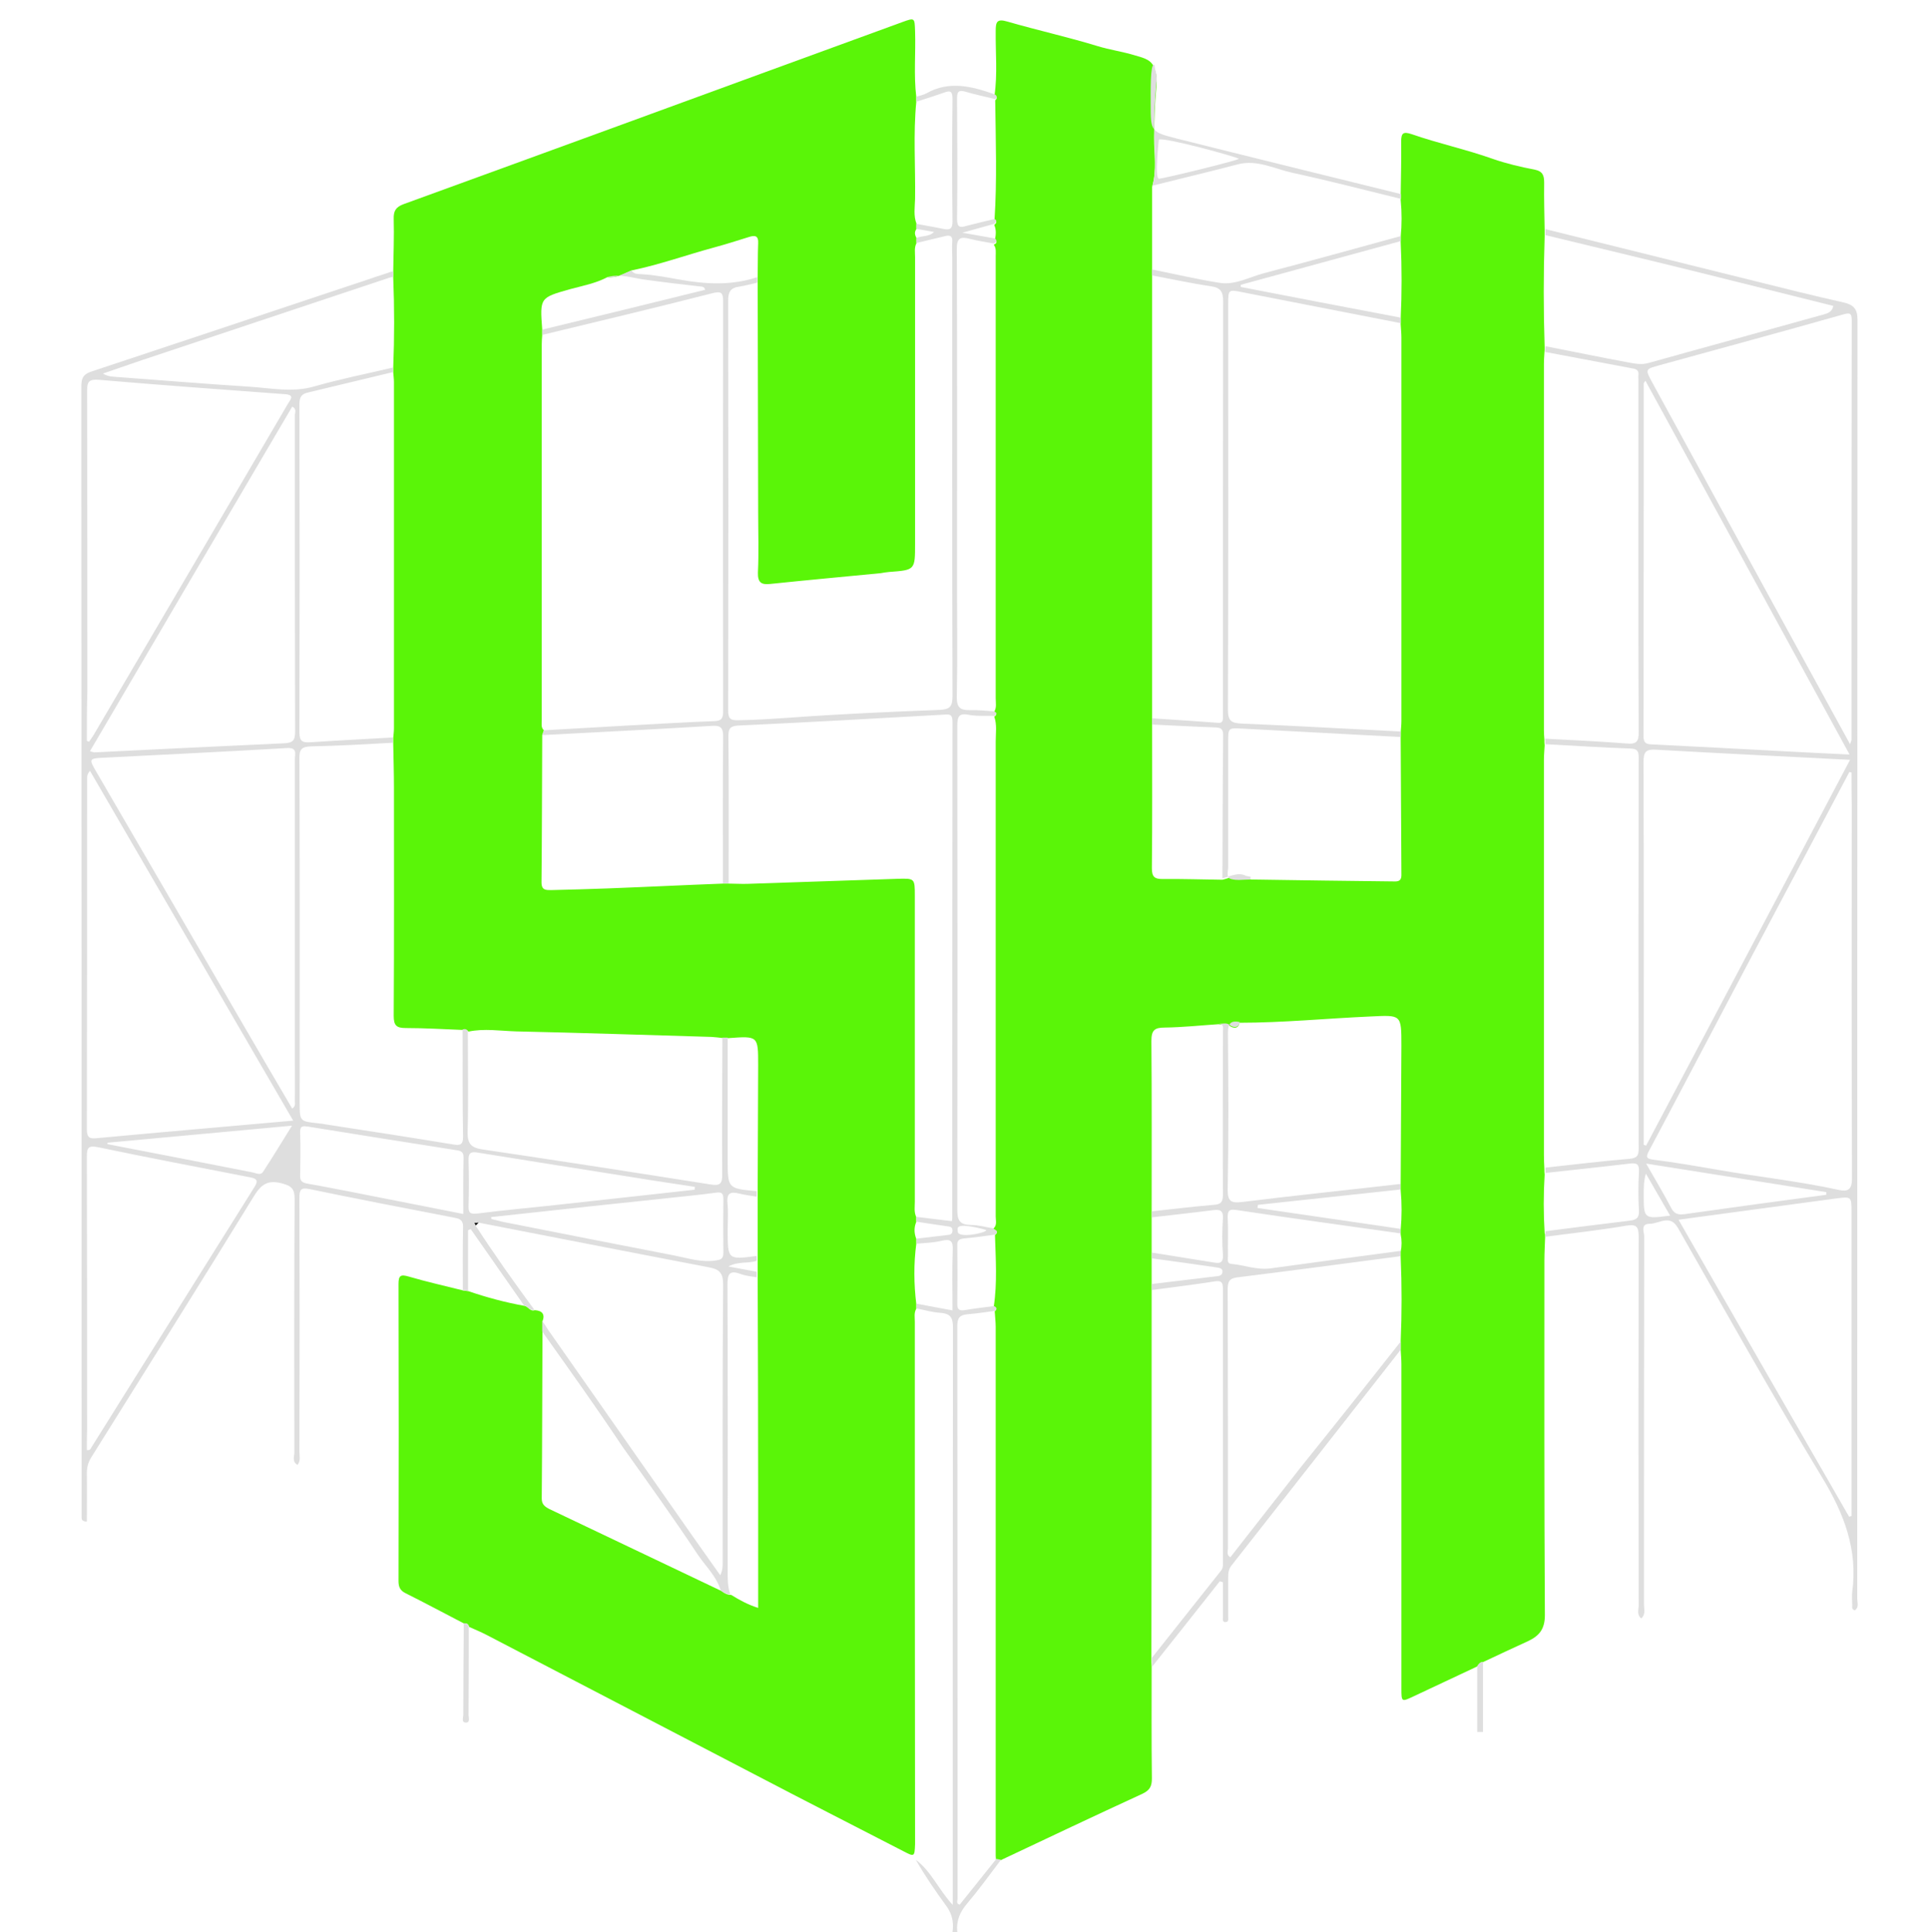
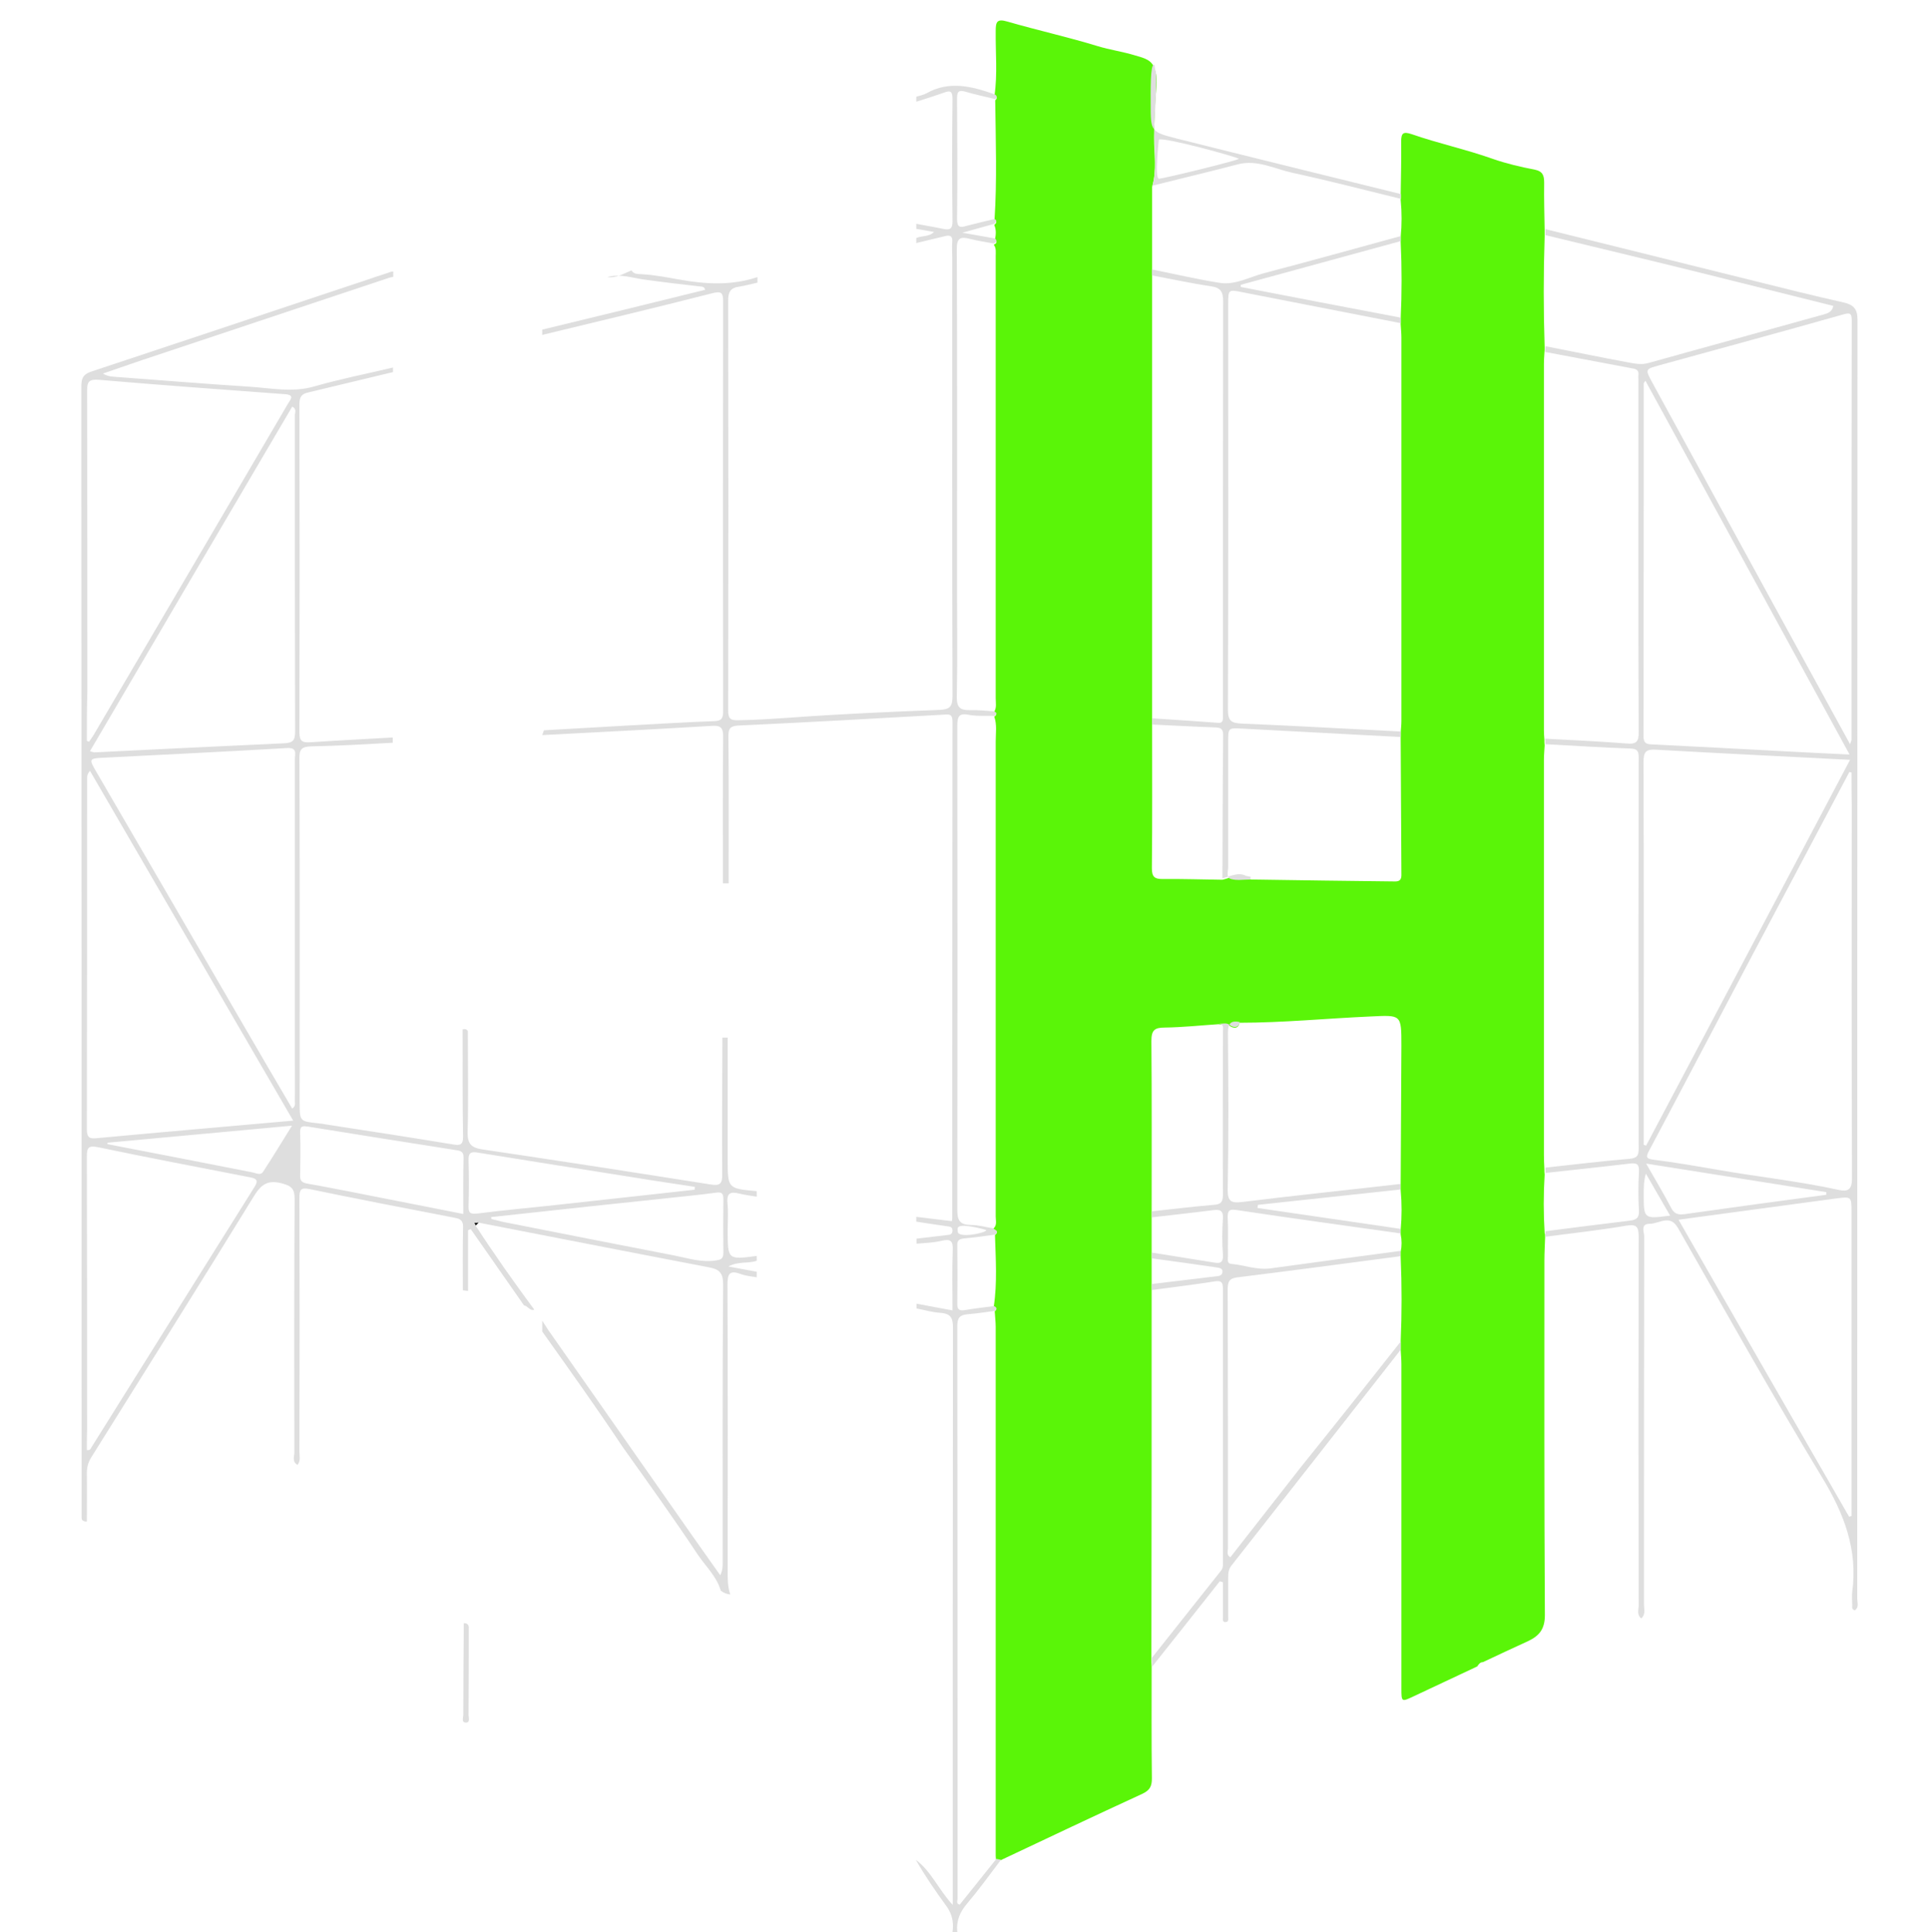
<svg xmlns="http://www.w3.org/2000/svg" id="Layer_1" x="0px" y="0px" viewBox="0 0 804 805.4" style="enable-background:new 0 0 804 805.4;" xml:space="preserve">
  <style type="text/css">	.st0{fill:#5AF508;}	.st1{fill:#DEDEDE;}	.st2{fill:#020302;}</style>
  <path class="st0" d="M644,515.8c-0.1,3.2-0.3,6.3-0.3,9.5c0,49.3-0.1,98.6,0.2,147.9c0,5.8-2.3,8.6-6.9,10.8 c-6.3,2.9-12.6,5.8-18.9,8.8c-1.2,0-1.8,0.9-2.4,1.8c-8.9,4.2-17.7,8.3-26.6,12.5c-4.9,2.3-5,2.4-5-3.3c0-45.1,0-90.1,0-135.2 c0-2-0.2-4-0.3-6c0-1.1,0-2.3,0-3.4c0.5-11.7,0.5-23.5,0-35.2c0-0.7,0-1.5,0-2.2c0.5-2.4,0.5-4.9,0-7.3c0-0.6,0-1.3,0-1.9 c0.5-5.5,0.5-11,0-16.5c0-0.8,0-1.5,0-2.3c0.1-19.3,0.2-38.6,0.3-57.9c0-13.3,0-12.8-13.2-12.2c-18.1,0.8-36.2,2.6-54.3,2.6 c-0.4,2.9-3,2.1-3.9,1.4c-1.7-1.4-3.3-0.5-4.8-0.8c-7.5,0.5-14.9,1.3-22.4,1.4c-4.3,0-5.6,1.1-5.6,5.6c0.2,23.8,0.1,47.5,0.1,71.3 c0,0.8,0,1.6,0,2.5c0,4.9,0,9.7,0,14.6c0,0.8,0,1.6,0,2.4c0,3.6,0,7.1,0,10.7c0,0.8,0,1.7,0,2.5c0,51.1,0,102.1-0.1,153.2 c0,1.2,0,2.5,0.1,3.7c0,15.5-0.1,31,0.1,46.5c0,3.2-0.8,4.9-4,6.4c-19.8,9.1-39.4,18.4-59.1,27.7c-0.6-0.1-1.3-0.3-1.9-0.4 c0-0.5-0.1-1-0.1-1.5c0-73.5,0-147,0-220.5c0-2.1-0.3-4.3-0.4-6.4c1.1-0.9,0.7-1.5-0.4-2c1.5-9.9,0.8-19.9,0.5-29.8 c1.8-1.5-0.1-1.9-0.8-2.6c1.8-1.4,1.1-3.4,1.1-5.1c0-66,0-132,0-198c0-3.5,0.6-7-0.6-10.4c1.2-0.7,1-1.3-0.1-1.9 c1.2-1.8,0.7-3.9,0.7-5.8c0-61.4,0-122.8,0-184.2c0-1.7,0.3-3.3-0.8-4.8c1.1-0.5,1.6-1.1,0.5-2.1c0.4-2.1,0.6-4.1-0.3-6.1 c0.5-0.6,1.6-1.3,0.1-2c1.1-16.7,0.5-33.3,0.3-50c1-0.8,0.7-1.5-0.3-2c1.3-8.9,0.4-17.9,0.5-26.8c0-3.9,0.5-5.3,4.9-4 c12.4,3.6,25.1,6.4,37.5,10.2c5.2,1.6,10.5,2.3,15.7,3.9c3.7,1.1,7.4,1.8,8.3,6.3c0.8,2.2,0.8,4.5,0.6,6.8c-0.7,7-0.9,14.3-1,21.1 c0,6.8,1.2,13.7-0.8,20.6c0,11.6,0,23.2,0,34.8c0,0.8,0,1.7,0,2.5c0,61.6,0,123.1,0,184.7c0,0.9,0,1.8,0,2.6 c0,19.8,0.1,39.6-0.1,59.4c0,3.6,1.1,4.5,4.5,4.5c8.3-0.1,16.6,0.2,24.9,0.3c3.3-0.7,6.4-2.8,9.9-1.1c0.7,0.3,1.5,1,2.2,1 c20,0.3,39.9,0.6,59.9,0.8c2,0,2.6-0.9,2.6-2.7c-0.1-19-0.2-37.9-0.3-56.9c0-0.8,0-1.5,0-2.3c0.1-1.7,0.3-3.3,0.3-5 c0-53.3,0-106.5,0-159.8c0-1.8-0.2-3.6-0.3-5.5c0-0.8,0-1.5,0-2.3c0.5-10.7,0.5-21.3,0-32c0-0.7,0-1.4,0-2.1 c0.5-5.1,0.5-10.3,0-15.4c0-0.7,0-1.3,0-2c0.1-7.5,0.3-14.9,0.2-22.4c0-3.6,0.9-4.2,4.3-3.1c11.2,3.9,22.9,6.4,34.1,10.4 c5.5,1.9,11.4,3.3,17.2,4.4c3.4,0.7,4,2.4,4,5.5c-0.1,6.6,0.1,13.3,0.2,19.9c0,0.8,0,1.7,0,2.5c-0.5,15.4-0.5,30.8,0,46.2 c0,0.8,0,1.6-0.1,2.4c-0.1,1.5-0.2,3-0.2,4.5c0,50.9,0,101.8,0,152.7c0,1.3,0.1,2.7,0.2,4c0,0.8,0,1.6,0.1,2.3c-0.1,2-0.3,4-0.3,6 c0,54.9,0,109.8,0,164.7c0,2,0.1,4,0.2,6c0,0.7,0,1.5,0.1,2.2c-0.5,8.1-0.5,16.3,0,24.4C644,514.2,644,515,644,515.8z" />
-   <path class="st0" d="M163.9,113.1c0.1-7.3,0.4-14.6,0.2-21.9c-0.1-3.3,0.9-4.9,4.1-6.1C198.5,74.1,228.8,63,259,52 c39-14.3,78-28.5,117.1-42.8c5.2-1.9,5.1-1.8,5.3,3.8c0.3,9.1-0.6,18.3,0.5,27.4c0,0.7,0,1.4,0,2.1c-1.3,13.4-0.3,26.9-0.5,40.4 c-0.1,3.5-0.7,7,0.6,10.4c0,0.7,0,1.4,0,2.1c-1,1.3-0.7,2.6,0,3.8c0,0.7,0,1.4,0,2.1c-1,1.9-0.6,3.9-0.6,5.9c0,39.8,0,79.6,0,119.4 c0,11,0,11-10.8,11.8c-1.2,0.1-2.3,0.3-3.5,0.5c-15.4,1.5-30.8,2.9-46.1,4.5c-3.7,0.4-5.2-0.6-5.1-4.7c0.4-8.5,0.1-17,0.1-25.5 c-0.1-31.8-0.1-63.6-0.2-95.4c0-0.8,0-1.6,0-2.3c0.1-4.7,0-9.3,0.2-14c0.2-3.4-1.4-3.5-3.9-2.7c-4.8,1.5-9.5,3-14.3,4.3 c-11.5,3.1-22.8,7.2-34.5,9.6c-3.3,1.4-6.4,3.3-10.1,2.8c-4.9,2.6-10.3,3.6-15.5,5C225,124.1,225,124,226,137.4c0,0.7,0,1.5,0,2.2 c-0.1,1.3-0.2,2.7-0.2,4c0,52.2,0,104.4,0,156.6c0,1.5-0.4,3,0.9,4.2c-0.2,0.7-0.5,1.3-0.7,2c-0.1,20.5-0.1,41-0.3,61.4 c0,3.4,2,3.2,4.2,3.2c7.8-0.2,15.6-0.4,23.5-0.7c16-0.6,31.9-1.4,47.9-2c0.8,0,1.6,0,2.4,0c2.7,0,5.3,0.2,8,0.1 c20.8-0.7,41.6-1.4,62.4-2.1c7.2-0.2,7.2-0.2,7.2,7.2c0,42.5,0,84.9,0,127.4c0,2.1-0.4,4.3,0.6,6.4c0,0.7,0,1.3,0,2 c-1,2.4-0.9,4.7,0,7.1c0,0.7,0,1.4,0,2.1c-1.1,8.3-1,16.7,0,25c0,0.7,0,1.4,0,2c-1,1.7-0.6,3.6-0.6,5.4c0,71.8,0,143.6,0.1,215.3 c0,0.8,0,1.7,0,2.5c-0.2,5.3-0.3,5.3-4.9,2.9c-20.7-10.7-41.4-21.2-62-32c-37.3-19.4-74.5-38.8-111.8-58.2c-2.3-1.2-4.8-2.2-7.2-3.3 c-0.2-1.1-0.9-1.6-2.1-1.4c-8.1-4.2-16.1-8.5-24.3-12.6c-2.3-1.1-3-2.6-3-5.1c0.1-41.3,0.1-82.5,0-123.8c0-3.6,0.9-4.1,4.3-3.1 c7.5,2.2,15.1,3.9,22.7,5.8c0.7,0.1,1.5,0.2,2.2,0.3c7.6,2.6,15.4,4.7,23.3,6.1c1.6,0.3,2.4,2.5,4.3,1.8c3,0.2,4.4,1.6,3.2,4.7 c0,1.5,0,3,0,4.5c-0.1,23.1-0.1,46.2-0.3,69.3c0,2.5,1.3,3.4,3.2,4.4c23.9,11.4,47.9,22.8,71.8,34.2c1.2,1,2.5,1.6,4,1.6 c3.4,2.1,6.8,4,11.2,5.4c0-2,0-3.6,0-5.3c0-14.8,0-29.6,0-44.4c0-29.3-0.1-58.6-0.2-87.9c0-0.8,0-1.5,0-2.3c0-1.5,0-3.1,0-4.6 c0-0.7,0-1.3,0-2c0-8.2,0-16.5,0-24.7c0-0.8,0-1.5,0-2.3c0.1-17.6,0.1-35.2,0.2-52.8c0-12.1,0-12.1-12.3-11.2c-0.7,0-1.5,0-2.2,0 c-1.7-0.2-3.3-0.4-5-0.5c-27.1-0.8-54.3-1.7-81.4-2.3c-6.6-0.2-13.3-1.3-19.9,0.1c-0.5-0.9-1.3-0.9-2.2-0.7 c-8-0.3-15.9-0.8-23.9-0.8c-3.9,0-5-1.1-5-5.1c0.2-31.7,0.1-63.5,0.1-95.2c0-6.1-0.2-12.3-0.3-18.4c0-0.7,0-1.5,0-2.2 c0.1-1.3,0.3-2.6,0.3-4c0-48.1,0-96.3,0-144.4c0-1.3-0.2-2.6-0.3-4c0-0.6,0-1.3,0-1.9c0.5-12.6,0.5-25.2,0-37.7 C163.9,114.6,163.9,113.8,163.9,113.1z" />
  <path class="st1" d="M226,555c0-1.5,0-3,0-4.5c0.9,1.3,1.7,2.7,2.6,4c19.9,28.5,39.9,56.9,59.8,85.4c3.9,5.6,7.9,11.1,11.8,16.7 c1-2.1,1-3.7,1-5.3c0-38.6-0.1-77.3,0.2-115.9c0-5-1.7-6.4-6.1-7.2c-32-6.1-63.9-12.4-95.9-18.6c-0.6,0-1.2,0-1.8,0.1 c0.2,0.4,0.4,0.8,0.6,1.1c7.8,12,16,23.6,24.5,35.1c-2,0.6-2.7-1.6-4.3-1.8c-7.4-10.6-14.8-21.2-22.2-31.8c-0.4,0.2-0.8,0.3-1.1,0.5 c0,8.4,0,16.9,0,25.3c-0.7-0.1-1.5-0.2-2.2-0.3c0-8.7-0.1-17.3,0.1-26c0.1-2.7-0.7-3.7-3.4-4.2c-20.2-3.9-40.5-7.8-60.7-12 c-3.5-0.7-4.1,0.3-4.1,3.6c0.1,35.3,0.1,70.7,0,106c0,1.7,0.6,3.6-0.8,5.4c-2.4-1.4-1.3-3.6-1.3-5.3c-0.1-35.2-0.1-70.3,0.1-105.5 c0-4.1-1.1-5.4-5.1-6.5c-6.1-1.7-8.9,0.4-12,5.5C83.4,535.1,60.7,571.2,38,607.5c-1.3,2.1-1.8,4.1-1.8,6.6c0.1,6.7,0,13.5,0,20.1 c-2.2,0-2.2-1-2.2-2c0-0.8,0-1.7,0-2.5c0-156.3,0-312.6-0.1-468.9c0-3.9,1.5-5.1,4.7-6.1c41.4-13.7,82.9-27.6,124.3-41.4 c0.3-0.1,0.7-0.1,1-0.1c0,0.7,0,1.5,0,2.2c-0.5,0.1-1,0.2-1.5,0.3c-34.3,11.4-68.6,22.9-102.9,34.3c-5.6,1.9-11.1,3.8-16.6,5.7 c1.5,0.9,2.8,1.2,4.1,1.3c19.1,1.4,38.1,3,57.2,4.2c8.9,0.6,17.7,2.5,26.7-0.1c10.8-3.1,21.9-5.3,32.9-7.9c0,0.6,0,1.3,0,1.9 c-11.8,2.8-23.6,5.7-35.4,8.5c-2.7,0.6-3.6,1.9-3.6,4.8c0.1,45.6,0.1,91.3,0,136.9c0,3.7,1.3,4.3,4.5,4.1c11.5-0.8,22.9-1.3,34.4-2 c0,0.7,0,1.5,0,2.2c-11.3,0.6-22.6,1.3-33.9,1.5c-4.2,0.1-5.1,1.3-5,5.3c0.2,47.6,0.1,95.2,0.1,142.9c0,8.1,0,8.1,7.6,8.9 c1.2,0.1,2.3,0.3,3.5,0.5c17.6,2.7,35.1,5.4,52.7,8.3c2.9,0.5,4.4,0.4,4.3-3.4c-0.3-14.8-0.1-29.6-0.2-44.5c0.9-0.3,1.7-0.2,2.2,0.7 c0,14,0.3,28-0.1,41.9c-0.1,5.1,1.5,6.7,6.2,7.4c31.7,4.7,63.4,9.6,95,14.6c4.1,0.7,5-0.4,4.9-4.3c-0.1-19,0-37.9,0.1-56.9 c0.7,0,1.5,0,2.2,0c0,16.9,0,33.8,0,50.7c0,12.2,0,12.2,12.1,13.3c0,0.8,0,1.5,0,2.3c-2.4-0.4-4.9-0.7-7.3-1.3 c-3.3-0.8-5.3-0.5-4.9,3.9c0.4,3.8,0.1,7.6,0.1,11.4c0,12.3,0,12.3,12.1,10.7c0,0.7,0,1.3,0,2c-3.6,1.3-7.7,0.1-11.8,2.4 c4.3,0.8,8.1,1.5,11.8,2.2c0,0.8,0,1.5,0,2.3c-2.3-0.4-4.7-0.6-6.8-1.4c-4.6-1.7-5.4,0.1-5.4,4.5c0.2,40,0.1,79.9,0.1,119.9 c0,3.1,0,6.2,1.1,9.2c-1.5-0.1-2.8-0.7-4-1.6c-1.7-6-6.4-10.2-9.7-15.2c-10.1-15.2-20.8-30.1-31.4-45 C248.6,586.7,237.3,570.9,226,555z M122.2,467.1c-28.5-49-56.6-97.4-84.7-145.8c-1.1,1.3-1.2,2.2-1.2,3.1c0,48.8,0,97.5-0.1,146.3 c0,3.6,1.2,4,4.3,3.7C67.2,471.9,94.1,469.6,122.2,467.1z M36.2,308.8c0.3,0.1,0.6,0.2,0.9,0.4c0.6-0.9,1.3-1.8,1.9-2.8 c17-29,34-57.9,51-86.9c10-17.1,20-34.1,30-51.2c0.9-1.6,3.2-3.7-1.3-4c-25.9-1.9-51.8-3.8-77.6-6c-4.1-0.3-4.8,0.9-4.8,4.7 c0.1,41.8,0.1,83.6,0.1,125.4C36.2,295.2,36.2,302,36.2,308.8z M121.8,462.1c1.7-1.2,1-2.6,1.1-3.8c0.1-6,0-12,0-18 c0-41.3,0-82.6,0-123.8c0-2.2,1.2-5-3.4-4.7c-25.2,1.5-50.5,2.7-75.8,4c-6.7,0.3-6.8,0.4-3.5,6c19.8,34,39.6,68.1,59.3,102.1 C106.9,436.6,114.3,449.4,121.8,462.1z M37.5,313.1c1,0.3,1.5,0.5,1.9,0.5c26.4-1.3,52.9-2.6,79.3-3.8c3.6-0.2,4.3-1.5,4.3-4.8 c-0.1-44-0.1-87.9-0.1-131.9c0-1.1,0.9-2.6-1.1-3.6C93.7,217.3,65.6,265.1,37.5,313.1z M36.2,604.4c1.3,0.2,1.6-0.5,1.9-1.1 c22.6-36.2,45.3-72.4,68-108.6c1.8-2.8,0.7-3.5-2-4c-21-4.1-42.1-8.1-63.1-12.5c-4.4-0.9-4.8,0.3-4.8,4.2 c0.1,37.8,0.1,75.6,0.1,113.4C36.2,598.6,36.2,601.5,36.2,604.4z M193.1,506c0-8.1-0.1-15.7,0.1-23.4c0.1-2.9-1.6-3-3.7-3.3 c-20.3-3.2-40.7-6.4-61-9.7c-2.1-0.3-3.5-0.5-3.4,2.4c0.2,6,0.1,12,0,18c-0.1,2.4,1,3,3.2,3.4c6.1,1,12.1,2.3,18.1,3.4 C161.7,499.8,177.2,502.9,193.1,506z M204.7,507.3c0,0.3,0.1,0.5,0.1,0.8c1.6,0.4,3.2,0.8,4.8,1.2c23.8,4.7,47.6,9.4,71.4,14 c5.7,1.1,11.2,3,17.2,2.1c2.2-0.3,3.3-0.7,3.3-3.2c-0.1-7.5-0.1-15,0-22.5c0-2.3-0.8-2.9-2.9-2.6c-3.6,0.5-7.3,0.9-10.9,1.3 C259.9,501.3,232.3,504.3,204.7,507.3z M289.5,495.9c0-0.4,0.1-0.8,0.1-1.2c-8.4-1.3-16.8-2.5-25.2-3.9 c-21.8-3.4-43.6-6.9-65.4-10.4c-2.9-0.5-3.8,0.3-3.7,3.3c0.2,6.3,0.2,12.6,0,19c-0.1,3.1,0.9,3.4,3.8,3.1c11-1.4,22.1-2.4,33.2-3.6 C251.3,500.1,270.4,498,289.5,495.9z M44.8,476.3c0,0.2,0,0.4,0,0.6c20.2,3.9,40.4,7.8,60.6,11.8c1.4,0.3,3.2,1.3,4.2-0.2 c4-6.1,7.8-12.4,12.1-19.3C95.3,471.6,70.1,474,44.8,476.3z" />
  <path class="st1" d="M644,146.7c0-0.8,0-1.6,0.1-2.4c11.4,2.2,22.8,4.6,34.2,6.7c2.9,0.5,5.7,1.2,8.8,0.3 c24.3-6.8,48.6-13.4,72.9-20.2c1.8-0.5,3.7-1.1,4.1-3.6c-18.7-4.7-37.2-9.3-55.7-13.9c-21.4-5.3-42.9-10.4-64.3-15.6 c0-0.8,0-1.7,0-2.5c29,7.2,58,14.4,87.1,21.6c12.4,3.1,24.8,6.2,37.3,9c4,0.9,5.7,2.7,5.7,7.1c-0.1,177.7-0.1,355.5-0.1,533.2 c0,1.6,0.8,3.6-1,4.8c-1.4-0.4-1.1-1.3-1.1-2.1c0-1.8-0.2-3.7,0-5.5c2.4-17.6-3.4-32.7-12.5-47.7c-20.7-34.2-40.3-69.2-60.1-104 c-3.4-6-7.8-1.8-11.8-1.8c-4,0-2.3,3.4-2.3,5.3c-0.1,51.1-0.1,102.3-0.1,153.4c0,1.9,0.8,4-1.1,5.8c-2-1.5-1.1-3.7-1.1-5.4 c-0.1-51.1-0.1-102.3,0-153.4c0-4.3-0.6-5.7-5.3-4.9c-11.1,1.9-22.4,3.1-33.6,4.6c0-0.8,0-1.5,0-2.3c11.7-1.5,23.4-3,35.1-4.4 c2.7-0.3,4.1-1.1,3.9-4.3c-0.3-5.3-0.3-10.6,0-15.9c0.2-3.1-0.6-4-3.8-3.6c-11.7,1.4-23.4,2.6-35.1,3.9c0-0.7,0-1.5-0.1-2.2 c11.7-1.3,23.5-2.7,35.2-3.7c3.1-0.3,3.7-1.4,3.7-4.3c-0.1-54.3-0.1-108.6,0-162.9c0-2.7-0.5-3.7-3.5-3.8 c-11.8-0.4-23.6-1.2-35.4-1.8c0-0.8,0-1.6-0.1-2.3c11.3,0.6,22.6,1.1,33.9,2c4.2,0.4,5.2-0.8,5.1-4.9c-0.2-48.8-0.1-97.5-0.1-146.3 c0-0.8-0.1-1.7,0-2.5c0.2-1.7-0.8-2.4-2.3-2.6C668.4,151.3,656.2,149,644,146.7z M771.1,310.2c0.4-1.3,0.6-1.5,0.6-1.8 c0-58.3,0-116.6,0.1-174.8c0-3.2-0.8-3.3-3.7-2.5c-25.4,7.2-50.9,14.1-76.3,21.1c-6.2,1.7-6.2,1.6-3,7.5 c19.3,35.3,38.5,70.6,57.8,105.8C754.6,280.1,762.7,294.8,771.1,310.2z M771.7,322c-0.3-0.1-0.6-0.2-0.9-0.2 c-14.6,27.6-29.2,55.1-43.8,82.7c-13.2,25-26.3,50-39.6,75c-1.4,2.6-1.5,3.5,1.9,3.9c8.7,1.1,17.4,2.6,26.1,4.1 c17,3,34.2,4.8,51.1,8.5c3.6,0.8,5.4-0.1,5.4-4.7c-0.2-52-0.1-104-0.1-155.9C771.7,330.9,771.7,326.4,771.7,322z M685.1,477.2 c0.3,0.1,0.7,0.2,1,0.3c28.3-53.5,56.6-107,85-160.8c-27.5-1.4-54.1-2.7-80.6-4.2c-4.4-0.3-5.5,0.7-5.5,5.2 c0.2,49.4,0.1,98.9,0.1,148.3C685.1,469.7,685.1,473.4,685.1,477.2z M685.8,158.7c-0.6,0.9-0.7,1-0.7,1.1c0,49,0,98-0.1,147 c0,3.2,1.4,3.4,3.9,3.5c18,0.9,35.9,1.8,53.9,2.8c9,0.5,18.1,0.9,28.1,1.4C742.3,262.1,714.2,210.7,685.8,158.7z M699.6,508.4 c23.9,41.7,47.5,82.8,71.1,123.8c0.3-0.1,0.7-0.2,1-0.3c0-1.3,0-2.5,0-3.8c0-41,0-82,0-123c0-6.2,0-6.4-6.2-5.6 C743.8,502.4,722,505.4,699.6,508.4z M761.2,498c0-0.4,0-0.7,0-1.1c-24.7-3.9-49.4-7.8-75.1-11.9c3.9,6.8,7.3,12.5,10.4,18.4 c1.3,2.6,2.9,3,5.5,2.7C721.8,503.3,741.5,500.6,761.2,498z M696.1,506.7c-3.6-6.2-6.9-11.9-10.1-17.5c-0.9,3-0.9,5.7-0.9,8.5 C685.1,508.1,685.1,508.1,696.1,506.7z" />
  <path class="st1" d="M253.1,115.5c3.8,0.5,6.9-1.5,10.1-2.8c1,1.7,2.8,1.5,4.4,1.6c5.2,0.3,10.4,1.3,15.4,2.2 c11.1,2,21.9,2.6,32.7-1c0,0.8,0,1.6,0,2.3c-2.6,0.6-5.2,1.3-7.8,1.7c-3.4,0.5-4.4,2.2-4.4,5.7c0.1,57,0.1,113.9,0,170.9 c0,3.7,1.1,4.2,4.5,4.1c7.2-0.1,14.4-0.6,21.7-1.1c20.6-1.5,41.2-2.4,61.9-3.2c4.2-0.2,5.4-1.3,5.4-5.7c-0.2-61-0.1-121.9-0.1-182.9 c0-2.2-0.2-4.3,0-6.5c0.2-2.4-0.9-2.9-2.9-2.4c-4,1-8.1,1.9-12.1,2.9c0-0.7,0-1.4,0-2.1c2.3-1,5.2-0.4,7.4-2.5 c-2.6-0.5-5-0.9-7.4-1.3c0-0.7,0-1.4,0-2.1c3.7,0.7,7.5,1.3,11.2,2.1c2.5,0.5,3.9,0.3,3.9-3c-0.2-17.1-0.2-34.2,0-51.3 c0-3.6-1.4-3.3-3.8-2.4c-3.7,1.3-7.5,2.5-11.3,3.7c0-0.7,0-1.4,0-2.1c1.4-0.4,2.9-0.7,4.2-1.4c9.6-5.4,19-2.9,28.4,0.4 c1,0.5,1.3,1.2,0.3,2c-4.2-1-8.4-1.9-12.5-3.1c-2.8-0.8-3.4,0.1-3.4,2.8c0.1,16.8,0.2,33.5,0,50.3c0,3.7,1.4,3.6,4.1,2.8 c3.8-1,7.7-1.9,11.5-2.8c1.5,0.7,0.4,1.3-0.1,2c-4,1.1-8,2.2-13.3,3.7c5.5,1,9.6,1.7,13.6,2.4c1.1,1,0.6,1.6-0.5,2.1 c-3.3-0.6-6.6-1.1-9.8-1.9c-3.9-1-5.7-0.7-5.6,4.4c0.2,47.3,0.1,94.6,0.1,141.9c0,14.8,0.2,29.7-0.1,44.5c-0.1,4.6,1.5,5.7,5.6,5.6 c3.3-0.1,6.6,0.3,10,0.5c1.1,0.6,1.3,1.2,0.1,1.9c-3.5-0.1-7.1,0.2-10.4-0.4c-4.4-0.9-5.1,0.5-5.1,4.7c0.1,67.2,0.1,134.5,0,201.7 c0,4.6,1.3,6.1,5.7,6.2c3.1,0,6.2,0.9,9.3,1.4c0.7,0.7,2.6,1.1,0.8,2.6c-4.3,0.6-8.6,1.2-12.9,1.6c-2,0.2-3,0.7-2.9,2.9 c0.1,8.2,0.1,16.3,0,24.5c0,2.3,0.9,2.8,3,2.5c4.1-0.7,8.2-1.2,12.3-1.7c1.1,0.5,1.4,1.1,0.4,2c-3.8,0.5-7.6,1.1-11.4,1.4 c-3.2,0.3-4.3,1.4-4.3,4.9c0.1,79.6,0.1,159.2,0.1,238.8c0,0.8-0.7,2,0.9,2.4c5.1-6.4,10.2-12.7,15.3-19.1c0.6,0.1,1.3,0.3,1.9,0.4 c-4.6,6.1-9.1,12.3-14,18.1c-3.1,3.6-4.7,7.3-4.2,12.1c0.2,2.2,0.7,4.6-0.8,7.2c-2.1-3.3-1.1-6.6-1-9.6c0-3.2-0.8-5.7-2.6-8.3 c-4.6-6.3-9-12.7-12.9-19.5c6.5,4.8,9.5,12.5,15.4,18.8c0-3,0-5.3,0-7.5c0-77.7,0-155.5,0.1-233.2c0-4.4-1.3-5.8-5.4-6.1 c-3.3-0.2-6.5-1.2-9.8-1.8c0-0.7,0-1.4,0-2c4.9,0.9,9.8,1.8,15,2.8c0-8.5-0.2-16.8,0.1-25.1c0.2-4-1-4.8-4.7-3.9 c-3.4,0.8-6.9,0.9-10.4,1.2c0-0.7,0-1.4,0-2.1c4.2-0.5,8.5-1,12.7-1.5c1.1-0.1,2.3-0.2,2.3-1.9c0-1.7-1.3-1.6-2.4-1.8 c-4.2-0.6-8.4-1.2-12.7-1.9c0-0.7,0-1.3,0-2c4.9,0.6,9.9,1.2,14.8,1.8c0.1-0.3,0.2-0.6,0.2-1c0-69.1,0-138.2,0.1-207.2 c0-3.5-1.6-3-3.9-2.9c-28.4,1.6-56.7,3.2-85.1,4.5c-3.5,0.2-4.4,1-4.4,4.4c0.2,20.5,0.1,40.9,0.1,61.4c-0.8,0-1.6,0-2.4,0 c0-20.3-0.1-40.6,0.1-60.9c0.1-4.5-1.4-5-5.4-4.7c-23.3,1.4-46.7,2.6-70,3.8c0.2-0.7,0.5-1.3,0.7-2c12.3-0.7,24.6-1.4,36.9-2.1 c11.3-0.6,22.6-1.3,33.9-1.7c3-0.1,3.9-0.9,3.9-4c-0.1-56.9-0.1-113.8,0-170.8c0-4.1-0.9-4.5-4.8-3.5c-23.5,6-47,11.6-70.6,17.3 c0-0.7,0-1.5,0-2.2c22.7-5.5,45.3-11,67.9-16.6c-0.4-1.4-1.3-1.3-2.1-1.4c-7.8-0.9-15.7-1.8-23.5-2.9 C263.4,115.8,258.3,114,253.1,115.5z M411.1,512.7c-5.6-1.6-12.7-2.9-11.9-0.2c-0.2,0.1-0.2-1.9,0,0.9 C399.4,516.3,411.1,513.9,411.1,512.7z" />
  <path class="st1" d="M583.8,559.2c0,1.1,0,2.3,0,3.4c-23.5,30-47,60-70.5,89.9c-1.3,1.6-1.4,3.3-1.4,5.1c0,5.5,0,11,0,16.5 c0,0.7,0.3,1.8-0.9,2c-1.6,0.2-1.3-1.2-1.3-2c0-4.9,0-9.8,0-14.6c-0.4-0.1-0.9-0.3-1.3-0.4c-9.4,11.9-18.8,23.8-28.2,35.6 c0-1.2,0-2.5-0.1-3.7c9.6-12.1,19.2-24.2,28.8-36.3c1-1.2,0.8-2.5,0.8-3.8c0-37.9,0-75.9,0-113.8c0-2.7-0.7-3.4-3.4-3 c-8.7,1.4-17.4,2.4-26.2,3.6c0-0.8,0-1.7,0-2.5c8.9-1.1,17.8-2.1,26.7-3.2c1.1-0.1,2.5-0.2,2.7-1.7c0.2-1.6-1.1-1.8-2.3-2 c-9-1.3-18.1-2.6-27.1-3.8c0-0.8,0-1.6,0-2.4c8.3,1.3,16.7,2.7,25,4c2.5,0.4,4.9,1.1,4.6-3.2c-0.4-4.9-0.3-10,0-14.9 c0.2-3.2-0.9-4-4-3.6c-8.5,1.1-17.1,2-25.6,3c0-0.8,0-1.6,0-2.5c8.6-0.9,17.2-2,25.8-2.7c3.1-0.2,3.8-1.3,3.8-4.2 c-0.1-22.6,0-45.3,0-67.9c0-1.4,0.6-3.2-1.7-3.5c1.6,0.3,3.2-0.6,4.8,0.8c0.8,0.7,3.5,1.5,3.9-1.4c-3.5-0.7-4.9,0.4-4.9,4.3 c0.2,21.8,0.3,43.6-0.1,65.4c-0.1,5.3,1.6,5.8,6.1,5.3c22-2.7,43.9-5,65.9-7.5c0,0.8,0,1.5,0,2.3c-19.8,2.1-39.6,4.3-59.4,6.4 c-0.1,0.4-0.1,0.9-0.2,1.3c19.9,2.9,39.7,5.8,59.6,8.7c0,0.6,0,1.3,0,1.9c-22.7-3.2-45.4-6.3-68-9.7c-3.1-0.5-4.1-0.1-4,3.2 c0.3,5.3,0,10.6,0.1,16c0,1.2-0.5,3.1,1.4,3.2c5.4,0.5,10.6,2.6,16.2,1.9c18.1-2.5,36.2-4.9,54.3-7.3c0,0.7,0,1.5,0,2.2 c-22.6,3-45.2,6-67.8,8.8c-3.5,0.4-4.2,1.7-4.2,5c0.1,36,0.1,72,0.1,108c0,1.2-0.7,2.7,1,3.7c9.9-12.7,19.9-25.4,29.8-38.1 C556.4,593.9,570.2,576.5,583.8,559.2z" />
  <path class="st1" d="M193.3,676.6c1.1-0.1,1.8,0.3,2.1,1.4c0,12.3,0,24.6-0.1,36.8c0,1.1,0.8,3.2-1.1,3.2c-2,0-1.1-2.1-1.1-3.2 C193.1,702.1,193.2,689.3,193.3,676.6z" />
-   <path class="st1" d="M615.7,694.5c0.5-0.9,1.2-1.8,2.4-1.8c0,9.7,0,19.5,0,29.2c-0.8,0-1.6,0-2.4,0 C615.7,712.8,615.7,703.6,615.7,694.5z" />
  <path class="st1" d="M509.5,366.1c0.1-19.9,0.1-39.9,0.3-59.8c0-2.5-1-3-3.2-3.1c-8.8-0.3-17.6-0.8-26.4-1.2c0-0.9,0-1.8,0-2.6 c9.2,0.6,18.5,1.2,27.7,1.9c1.2,0.1,1.8-0.6,1.8-1.8c0-1.2,0-2.3,0-3.5c0-56.8,0-113.5,0.1-170.3c0-4.1-1-5.8-5.2-6.4 c-8.2-1.2-16.3-3-24.5-4.5c0-0.8,0-1.7,0-2.5c9.4,1.9,18.8,4.1,28.3,5.6c6.4,1,12.3-2.4,18.3-4c19.1-5,38.1-10.3,57.1-15.5 c0,0.7,0,1.4,0,2.1c-22.2,6.1-44.4,12.1-66.6,18.2c0,0.3-0.1,0.6-0.1,0.9c22.2,4.3,44.5,8.6,66.7,12.8c0,0.8,0,1.5,0,2.3 c-21.8-4.3-43.7-8.5-65.5-12.8c-6.4-1.3-6.4-1.4-6.4,5.2c0,56.2,0.1,112.5-0.1,168.7c0,4.7,1.4,5.6,5.7,5.8 c22.1,0.9,44.2,2.2,66.3,3.3c0,0.8,0,1.5,0,2.3c-22-1.2-43.9-2.3-65.9-3.5c-6.1-0.3-6-0.4-6,5.8c0,17.3,0,34.7,0,52 c0,1.7-1,4.3,1.2,4.9c2.5,0.7,5.3,0.2,7.9,0.2c0.1,0,0.2-0.7,0.3-1.1c-0.6-0.1-1.2-0.3-1.9-0.4C515.9,363.3,512.8,365.4,509.5,366.1 z" />
  <path class="st2" d="M198.3,510.8c-0.2-0.4-0.4-0.8-0.6-1.1c0.6,0,1.2,0,1.8-0.1C199.1,510,198.7,510.4,198.3,510.8z" />
  <g>
-     <path class="st1" d="M481.4,28.8c-0.1-0.6-0.1-1.7-0.4-1.8c-1.6-0.5-1.4,11.3-1.4,16.2c0,5.9,0,8.9,1.4,10.7  c0.1-6,0.3-12.2,0.9-18.3C482.2,33.3,482.2,31,481.4,28.8z" />
+     <path class="st1" d="M481.4,28.8c-0.1-0.6-0.1-1.7-0.4-1.8c-1.6-0.5-1.4,11.3-1.4,16.2c0,5.9,0,8.9,1.4,10.7  C482.2,33.3,482.2,31,481.4,28.8z" />
    <path class="st1" d="M490.7,57.8c-5.5-1.4-8.2-2.1-9.6-3.9c0,1,0,1.9,0,2.9c0,6.8,1.2,13.7-0.8,20.6c11.9-3,23.8-5.8,35.6-8.9  c8.1-2.1,15.3,1.9,22.7,3.5c15.2,3.3,30.2,7.2,45.3,10.9c0-0.7,0-1.3,0-2C552.8,73.2,521.7,65.6,490.7,57.8z M483,74.5  c-1.8,0,0-16.3,0-16.3c1.9-1.2,33.3,7.4,33.3,8S484.8,74.5,483,74.5z" />
  </g>
</svg>